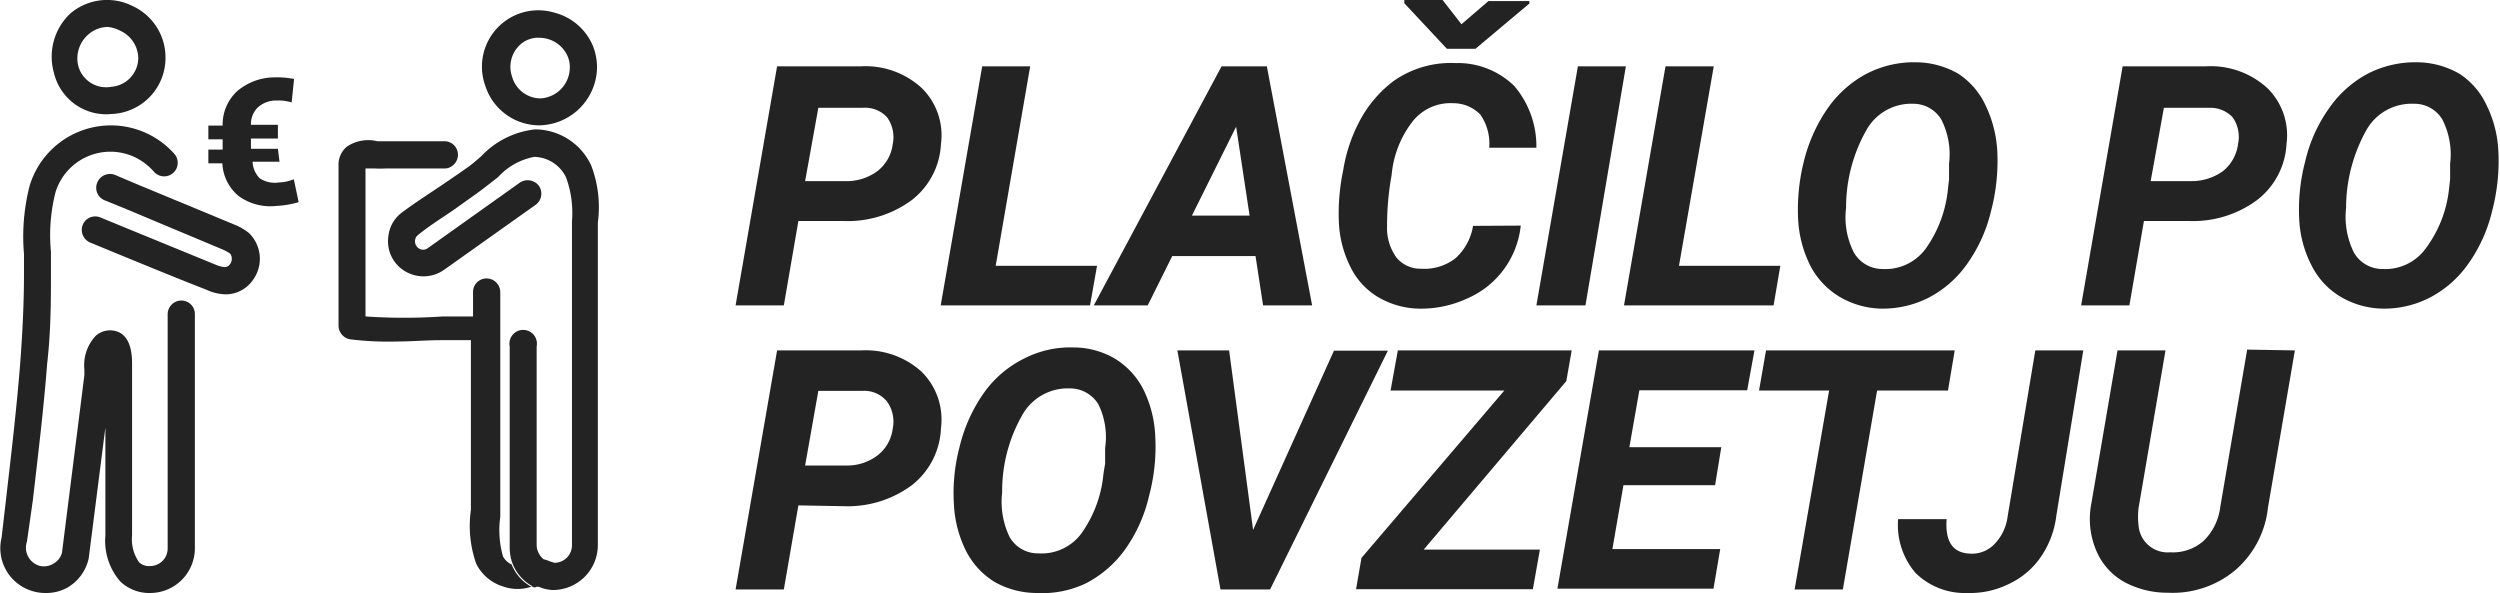
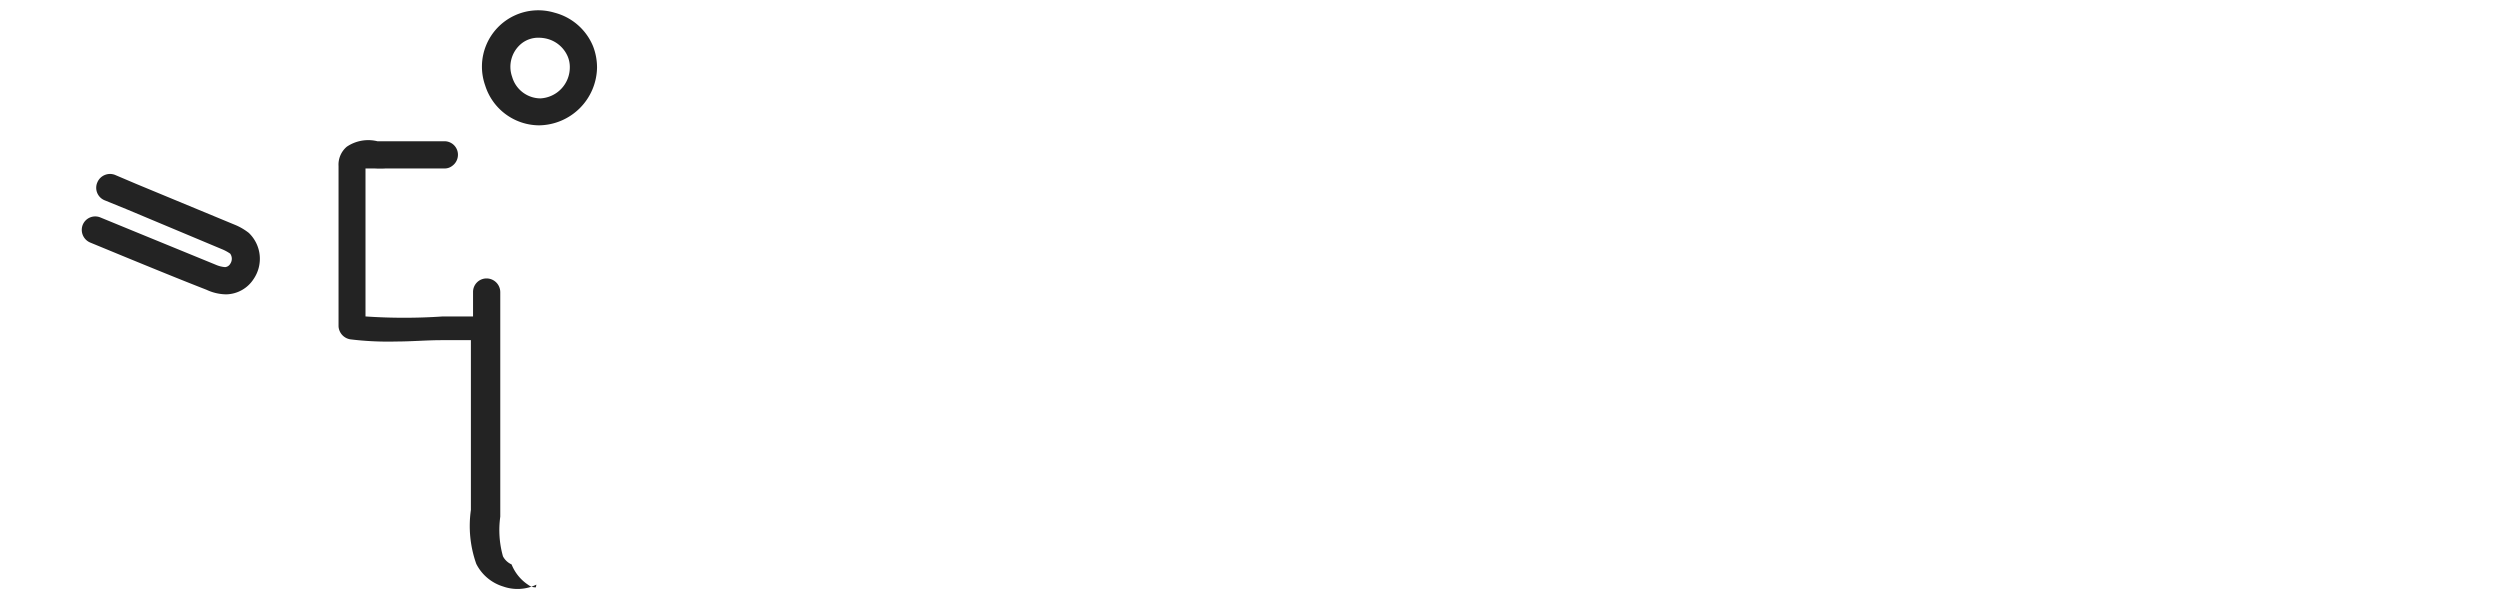
<svg xmlns="http://www.w3.org/2000/svg" id="Layer_1" data-name="Layer 1" viewBox="0 0 92.75 22">
  <defs>
    <style>.cls-1{fill:#232323}</style>
  </defs>
  <g id="CashOnDelivery_SL">
    <g id="pay_at_door">
      <g id="pay_at_door-2" data-name="pay_at_door">
-         <path class="cls-1" d="M4 4.24A2 2 0 012 2.7 2.2 2.2 0 012.61.5 2.1 2.1 0 014.89.21a2.1 2.1 0 011.25 1.93 2.08 2.08 0 01-1.87 2.08zM4 1a1.1 1.1 0 00-.7.26 1.17 1.17 0 00-.4 1.17 1.07 1.07 0 001.23.79 1.08 1.08 0 001-1.08 1.14 1.14 0 00-.67-1A1.25 1.25 0 004 1zM1.67 22a1.59 1.59 0 01-.43-.06 1.66 1.66 0 01-1.18-2l.17-1.47c.19-1.65.39-3.34.52-5 .09-1.2.14-2.29.14-3.31v-.73a7.61 7.61 0 01.21-2.54 3.15 3.15 0 015.37-1.18.5.5 0 11-.76.66A2.23 2.23 0 005 5.83a2.13 2.13 0 00-2.94 1.3 6.46 6.46 0 00-.17 2.21v.76c0 1.05 0 2.16-.14 3.39-.13 1.69-.34 3.4-.53 5.06L1 20.09a.7.7 0 00.5.91.68.68 0 00.5-.1.64.64 0 00.3-.4l.83-6.58v-.21a1.6 1.6 0 01.42-1.25.8.8 0 01.87-.13c.48.24.48.93.48 1.22v6.31a1.49 1.49 0 00.26 1 .53.53 0 00.41.14.65.65 0 00.65-.66v-8.68a.51.51 0 01.51-.51.5.5 0 01.5.51v8.67A1.66 1.66 0 015.58 22a1.55 1.55 0 01-1.12-.43 2.3 2.3 0 01-.55-1.71v-4l-.62 4.86a1.66 1.66 0 01-.79 1.08 1.62 1.62 0 01-.83.2z" />
        <path class="cls-1" d="M8.37 10.92a1.77 1.77 0 01-.71-.17c-1-.39-2-.8-3-1.21L3.35 9a.51.51 0 01-.28-.66.5.5 0 01.66-.27l1.34.55L8 9.82a1.06 1.06 0 00.35.09.24.24 0 00.19-.12.33.33 0 000-.38 1.63 1.63 0 00-.27-.15l-3.58-1.5-.81-.33a.5.5 0 01-.27-.66.51.51 0 01.66-.28l.8.34 3.62 1.5a2.18 2.18 0 01.54.31 1.33 1.33 0 01.18 1.71 1.24 1.24 0 01-1 .57zM19.9 21.69a1.6 1.6 0 01-1.23.07 1.66 1.66 0 01-1-.84 4.2 4.2 0 01-.2-2v-6.3H16.4c-.57 0-1.13.05-1.7.05a11.57 11.57 0 01-1.7-.08.52.52 0 01-.44-.48V8.16v-2a.87.87 0 01.31-.72 1.42 1.42 0 011.13-.2h2.49a.5.5 0 01.5.5.51.51 0 01-.22.42.45.45 0 01-.28.09h-2.18a3.32 3.32 0 01-.41 0h-.34v5.49a21.14 21.14 0 002.87 0h1.12v-.9a.5.5 0 01.5-.51.51.51 0 01.51.51v8.33a3.6 3.6 0 00.1 1.47.67.67 0 00.32.3 1.63 1.63 0 00.62.76.43.43 0 00.28.09zM20 4.65a2.11 2.11 0 01-2-1.48 2.09 2.09 0 012.57-2.7A2.12 2.12 0 0122 1.71a2.18 2.18 0 01.15.8A2.18 2.18 0 0120 4.65zm0-3.25a1 1 0 00-.62.19A1.11 1.11 0 0019 2.85a1.1 1.1 0 001.05.8 1.15 1.15 0 001.09-1.15 1 1 0 00-.08-.41 1.14 1.14 0 00-.76-.65 1.24 1.24 0 00-.3-.04zm1.68 1.11z" />
-         <path class="cls-1" d="M22.18 8.26v11.96a1.67 1.67 0 01-1.67 1.67 1.48 1.48 0 01-.52-.12h-.07a.43.43 0 01-.28-.09 1.63 1.63 0 01-.62-.76 1.68 1.68 0 01-.11-.6v-7.47a.51.51 0 111 0v7.37a.7.7 0 00.26.53 1.35 1.35 0 01.24.08l.16.05a.65.65 0 00.65-.66V8.8v-.59A3.84 3.84 0 0021 6.58a1.34 1.34 0 00-1.18-.76 2.41 2.41 0 00-1.34.75l-.54.42c-.33.25-.67.48-1 .72s-1 .65-1.42 1a.28.28 0 00-.12.2.3.3 0 00.06.23.29.29 0 00.42.06l3.4-2.42a.52.52 0 01.71.11.51.51 0 01-.12.71L16.49 10a1.33 1.33 0 01-1.82-.25 1.3 1.3 0 01-.26-1 1.27 1.27 0 01.52-.88c.47-.35 1-.69 1.46-1l.6-.41.4-.28c.15-.11.31-.25.46-.38a3.22 3.22 0 012-1 2.31 2.31 0 012.08 1.33 4.34 4.34 0 01.25 2.13zM10.37 6h-1a.94.94 0 00.26.61 1 1 0 00.71.16 1.59 1.59 0 00.56-.12l.18.85a3.52 3.52 0 01-.83.14 2 2 0 01-1.4-.37 1.67 1.67 0 01-.6-1.21h-.52v-.51h.53v-.38h-.53v-.51h.53a1.69 1.69 0 01.53-1.27 2.15 2.15 0 011.38-.52 3.3 3.3 0 01.74.06l-.09.87a1.6 1.6 0 00-.54-.07 1 1 0 00-.73.27.87.87 0 00-.24.63h1v.51h-1v.38h1z" />
      </g>
    </g>
-     <path class="cls-1" d="M29.62 8.2l-.54 3.13h-1.79l1.54-8.87h3.11a3.09 3.09 0 012.25.8 2.45 2.45 0 01.72 2.08 2.8 2.8 0 01-1.08 2.08 4 4 0 01-2.53.78zm.25-1.48h1.49a1.92 1.92 0 001.19-.37 1.5 1.5 0 00.57-1 1.27 1.27 0 00-.21-1A1.11 1.11 0 0032 4h-1.64zM36.94 9.86h3.76l-.26 1.47H34.9l1.54-8.87h1.78zM46.58 9.5h-3.09l-.91 1.83h-2l4.74-8.87H47l1.68 8.87h-1.82zM44.22 8h2.14l-.5-3.3zM56.42 8.37a3.32 3.32 0 01-2 2.71 4.08 4.08 0 01-1.81.37 3.11 3.11 0 01-1.52-.45 2.67 2.67 0 01-1-1.12 4.09 4.09 0 01-.42-1.69 7.75 7.75 0 01.16-1.86 5.89 5.89 0 01.7-2A4.5 4.5 0 0151.71 3 3.7 3.7 0 0154 2.34a3 3 0 012.18.85A3.45 3.45 0 0157 5.48h-1.75a1.88 1.88 0 00-.33-1.23 1.39 1.39 0 00-1-.42 1.79 1.79 0 00-1.5.66 3.77 3.77 0 00-.79 2 10.54 10.54 0 00-.17 1.9 1.86 1.86 0 00.36 1.18 1.16 1.16 0 00.91.4A1.88 1.88 0 0054 9.58a2.07 2.07 0 00.65-1.2zM54.22.9l1-.86h1.52v.09l-2 1.68h-1.06L52.1.12V0h1.42zM58.82 11.33H57l1.54-8.87h1.78zM62.29 9.86h3.76l-.25 1.47h-5.55l1.54-8.87h1.79zM69.78 11.45a3.17 3.17 0 01-1.55-.45 2.9 2.9 0 01-1.07-1.15 4.29 4.29 0 01-.45-1.73A7.33 7.33 0 0166.92 6a5.93 5.93 0 01.9-2 4.1 4.1 0 011.46-1.28 3.85 3.85 0 011.81-.41 3.19 3.19 0 011.57.43 2.82 2.82 0 011 1.16 4.45 4.45 0 01.44 1.72 7.3 7.3 0 01-.23 2.2 5.63 5.63 0 01-.91 2 4 4 0 01-1.44 1.24 3.76 3.76 0 01-1.74.39zm2.53-4.8v-.58a2.84 2.84 0 00-.29-1.64A1.21 1.21 0 0071 3.85a1.91 1.91 0 00-1.77 1 5.81 5.81 0 00-.74 2.86 2.87 2.87 0 00.29 1.66 1.22 1.22 0 001.07.61 1.85 1.85 0 001.59-.75A4.57 4.57 0 0072.27 7zM79.54 8.2L79 11.33h-1.79l1.54-8.87h3.1a3.12 3.12 0 012.26.8 2.45 2.45 0 01.72 2.08 2.81 2.81 0 01-1.09 2.08 4 4 0 01-2.52.78zm.25-1.48h1.48a2 2 0 001.2-.37 1.53 1.53 0 00.56-1 1.27 1.27 0 00-.2-1A1.13 1.13 0 0082 4h-1.72zM88.38 11.45a3.18 3.18 0 01-1.56-.45 2.81 2.81 0 01-1.06-1.15 4.14 4.14 0 01-.46-1.73A7 7 0 0185.52 6a5.56 5.56 0 01.9-2 4.08 4.08 0 011.45-1.28 3.88 3.88 0 011.81-.41 3.19 3.19 0 011.57.43 2.76 2.76 0 011 1.16 4.28 4.28 0 01.44 1.72 7.3 7.3 0 01-.23 2.2 5.63 5.63 0 01-.91 2 4 4 0 01-1.44 1.24 3.72 3.72 0 01-1.73.39zm2.52-4.8v-.58a2.84 2.84 0 00-.29-1.64 1.21 1.21 0 00-1.06-.58 1.92 1.92 0 00-1.77 1 5.92 5.92 0 00-.74 2.86 3 3 0 00.29 1.66 1.22 1.22 0 001.08.61A1.85 1.85 0 0090 9.21 4.48 4.48 0 0090.86 7zM29.62 18.75l-.54 3.12h-1.79L28.83 13h3.11a3.09 3.09 0 012.25.79 2.49 2.49 0 01.72 2.09A2.82 2.82 0 0133.83 18a4 4 0 01-2.53.78zm.25-1.48h1.49a1.86 1.86 0 001.19-.37 1.48 1.48 0 00.57-1 1.27 1.27 0 00-.21-1 1.08 1.08 0 00-.87-.4h-1.68zM38.46 22a3.18 3.18 0 01-1.56-.41 2.88 2.88 0 01-1.06-1.15 4.33 4.33 0 01-.45-1.73 6.7 6.7 0 01.21-2.13 5.84 5.84 0 01.9-2A4 4 0 0138 13.3a3.73 3.73 0 011.81-.41 3.05 3.05 0 011.56.42 2.84 2.84 0 011.06 1.16 4.32 4.32 0 01.43 1.72 7.06 7.06 0 01-.23 2.21 5.6 5.6 0 01-.9 2 4.12 4.12 0 01-1.44 1.24 3.75 3.75 0 01-1.83.36zM41 17.2v-.58a2.77 2.77 0 00-.25-1.62 1.23 1.23 0 00-1.07-.59 1.93 1.93 0 00-1.76 1 5.68 5.68 0 00-.74 2.86 3 3 0 00.28 1.66 1.21 1.21 0 001.08.6 1.83 1.83 0 001.58-.74 4.51 4.51 0 00.82-2.23zM46.49 19.66l3-6.65h2l-4.37 8.86h-1.84L43.68 13h1.92zM52.82 20.39h4.31l-.26 1.47h-6.56l.2-1.16 5.3-6.21h-4.22l.27-1.49h6.45l-.2 1.14zM63.63 18h-3.4l-.41 2.37h4l-.25 1.47h-5.79L59.32 13h5.77l-.27 1.48h-4l-.37 2.11h3.41zM72.27 14.49h-2.63l-1.27 7.38h-1.79l1.28-7.38h-2.6l.26-1.49h7zM75.51 13h1.78l-1 6.13a3.41 3.41 0 01-.56 1.51 2.94 2.94 0 01-1.15 1A3.25 3.25 0 0173 22a2.61 2.61 0 01-1.93-.74 2.73 2.73 0 01-.65-2h1.8c-.06.84.23 1.26.88 1.28a1.15 1.15 0 00.9-.36 1.78 1.78 0 00.48-1zM85.14 13l-1 5.84a3.55 3.55 0 01-1.22 2.32 3.62 3.62 0 01-2.5.83 3.36 3.36 0 01-1.63-.41 2.39 2.39 0 01-1-1.11 3 3 0 01-.23-1.62l1-5.85h1.78l-1 5.85a2.77 2.77 0 000 .64 1.08 1.08 0 001.17 1 1.72 1.72 0 001.24-.42 2.1 2.1 0 00.62-1.25l1-5.85z" />
  </g>
</svg>